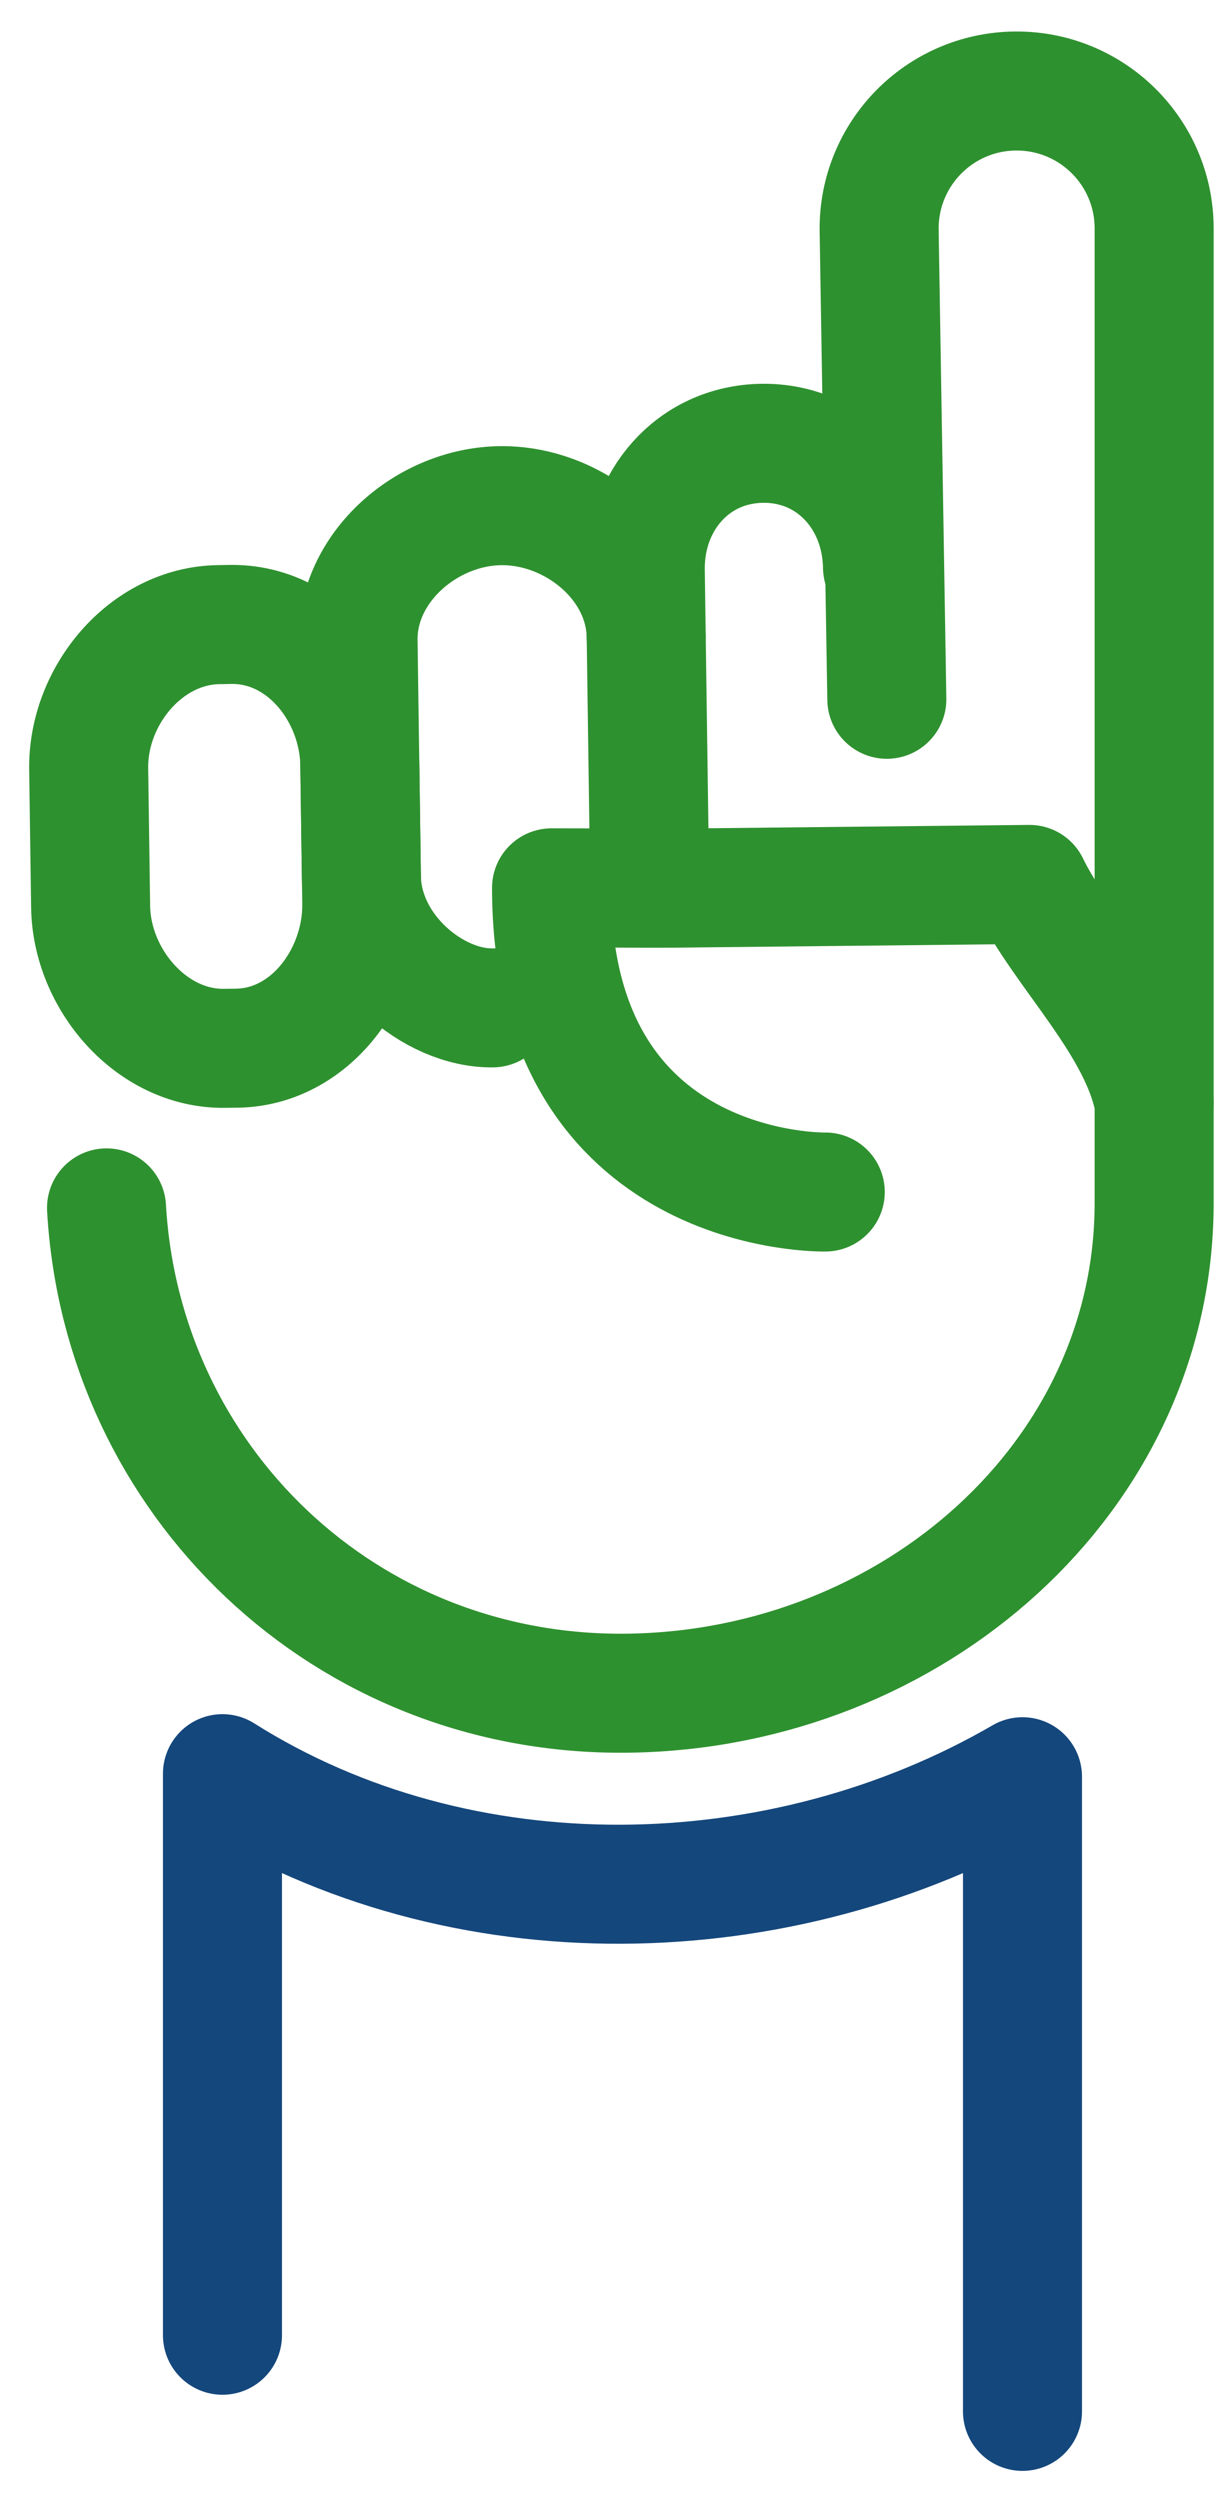
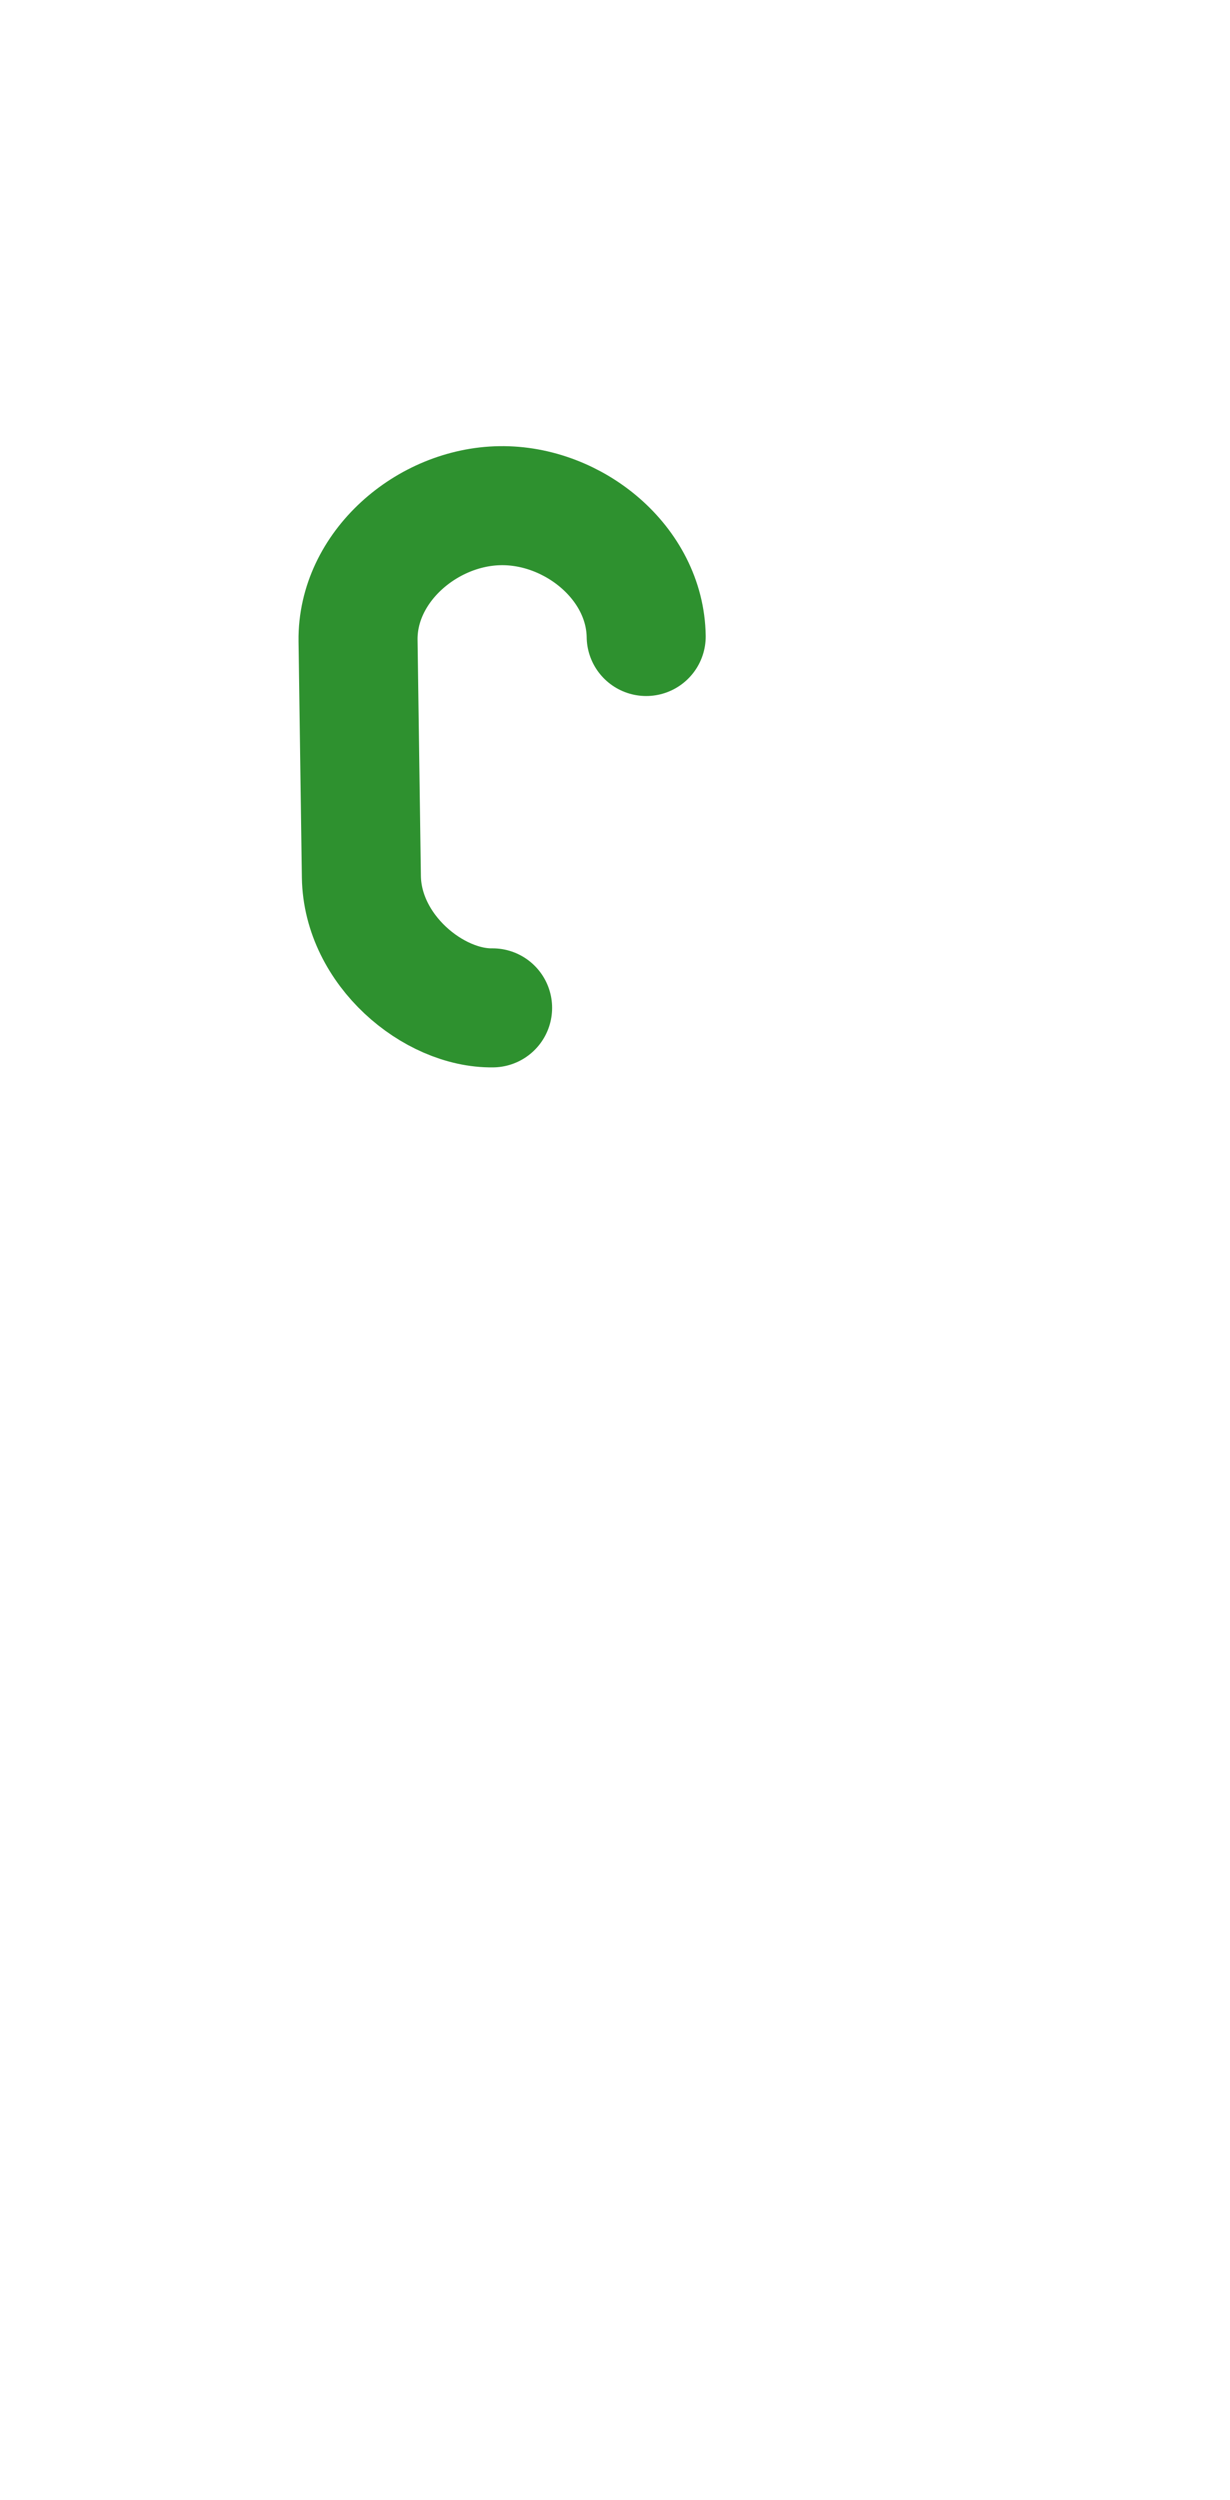
<svg xmlns="http://www.w3.org/2000/svg" width="31px" height="63px" viewBox="0 0 31 63" version="1.1">
  <title>ico-educacao</title>
  <desc>Created with Sketch.</desc>
  <g id="Page-1" stroke="none" stroke-width="1" fill="none" fill-rule="evenodd" stroke-linecap="round" stroke-linejoin="round">
    <g id="Artboard" transform="translate(-33, -20)" stroke-width="3">
      <g id="ico-educacao" transform="translate(35, 22)">
-         <path d="M27.088,25.786 L27.088,3.757 C27.088,1.825 25.509,0.269 23.577,0.294 C21.667,0.319 20.138,1.885 20.157,3.795 L20.351,15.623" id="Stroke-27" stroke="#2E912F" />
-         <path d="M7.118,20.755 C7.144,22.59 5.806,24.39 3.97,24.416 L3.659,24.42 C1.824,24.445 0.311,22.687 0.284,20.852 L0.235,17.378 C0.209,15.542 1.673,13.769 3.509,13.742 L3.817,13.737 C5.654,13.712 7.043,15.445 7.069,17.281 L7.118,20.755 Z" id="Stroke-28" stroke="#2E912F" />
        <path d="M10.415,23.4 C8.927,23.421 7.136,21.947 7.108,20.097 L7.024,14.144 C6.999,12.294 8.759,10.77 10.607,10.744 C12.458,10.716 14.26,12.19 14.286,14.041" id="Stroke-29" stroke="#2E912F" />
-         <path d="M14.374,20.233 L14.263,12.379 C14.237,10.632 15.459,9.198 17.208,9.172 C18.955,9.148 20.218,10.547 20.242,12.296" id="Stroke-30" stroke="#2E912F" />
-         <path d="M18.799,28.041 C18.799,28.041 11.901,28.194 11.901,20.375 C14.008,20.375 14.094,20.398 15.727,20.375 L23.946,20.289 C24.765,21.986 26.731,23.815 27.088,25.786 L27.088,28.357 C27.066,35.214 21.015,40.57 13.843,40.671 C6.673,40.774 1.074,35.287 0.685,28.441" id="Stroke-31" stroke="#2E912F" />
-         <path d="M3.607,56.852 L3.607,42.7 C9.618,46.496 17.683,46.308 23.77,42.777 L23.77,58.771" id="Stroke-32" stroke="#14477C" />
      </g>
    </g>
  </g>
</svg>